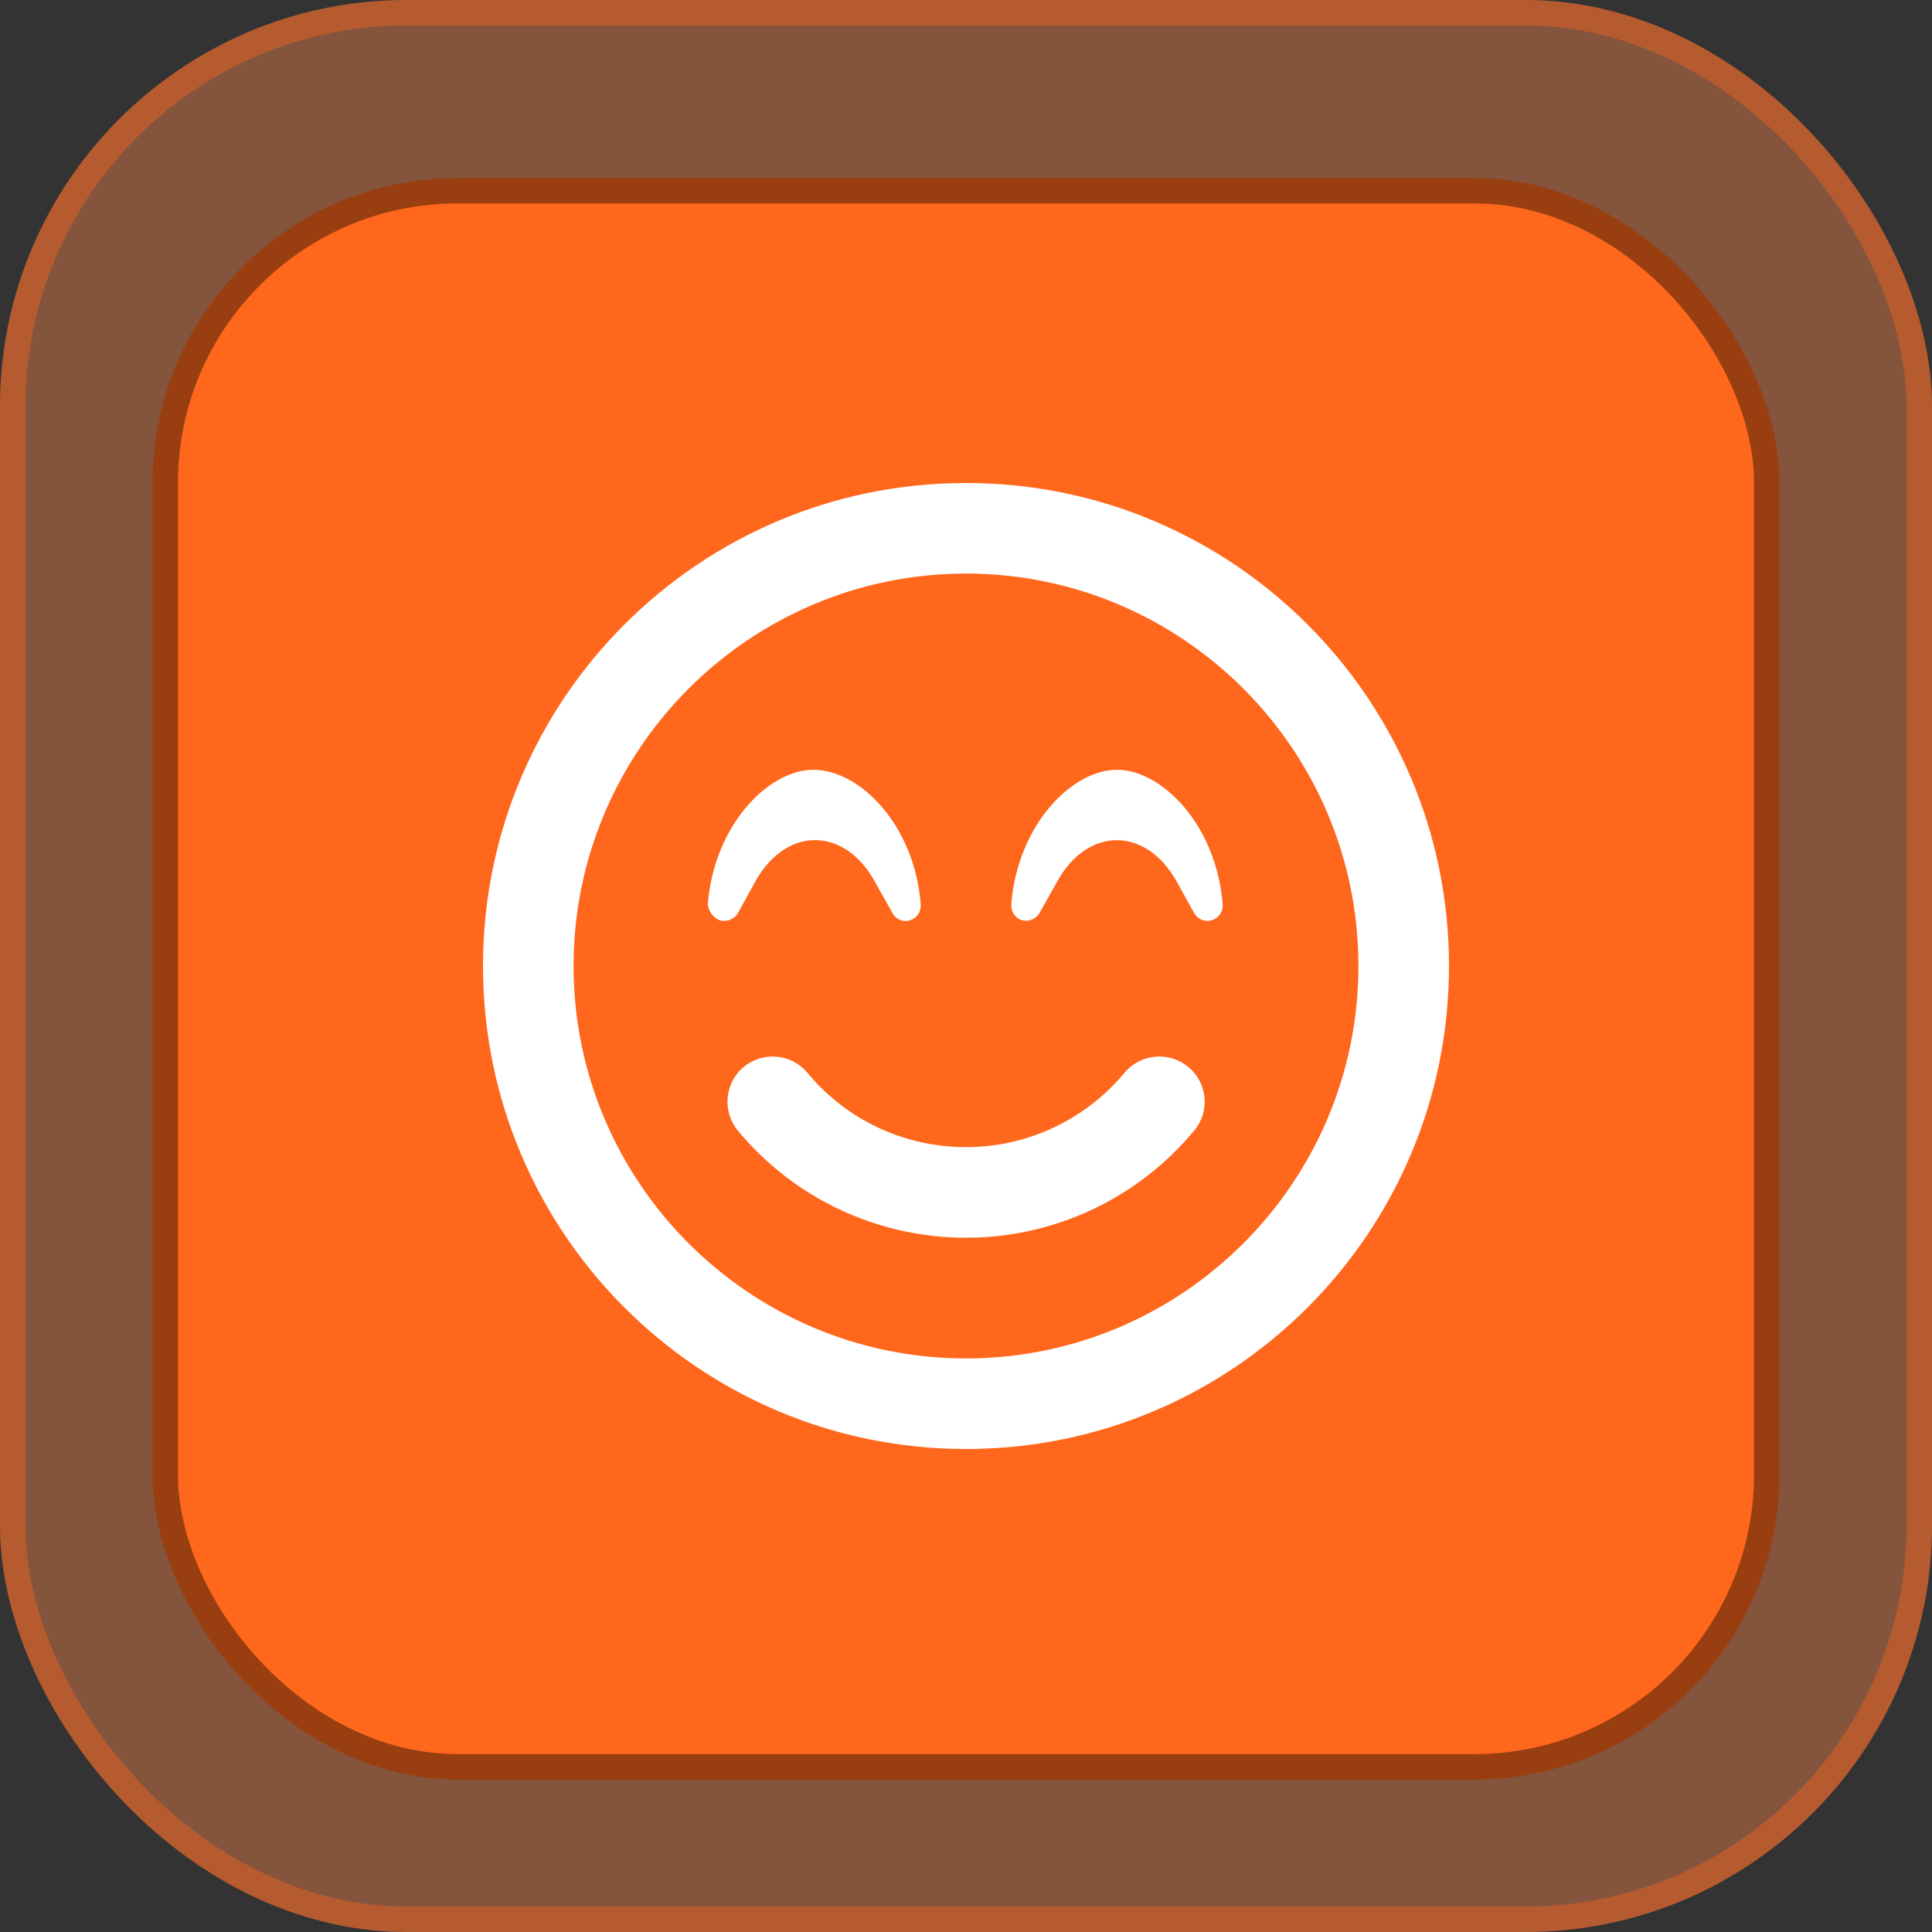
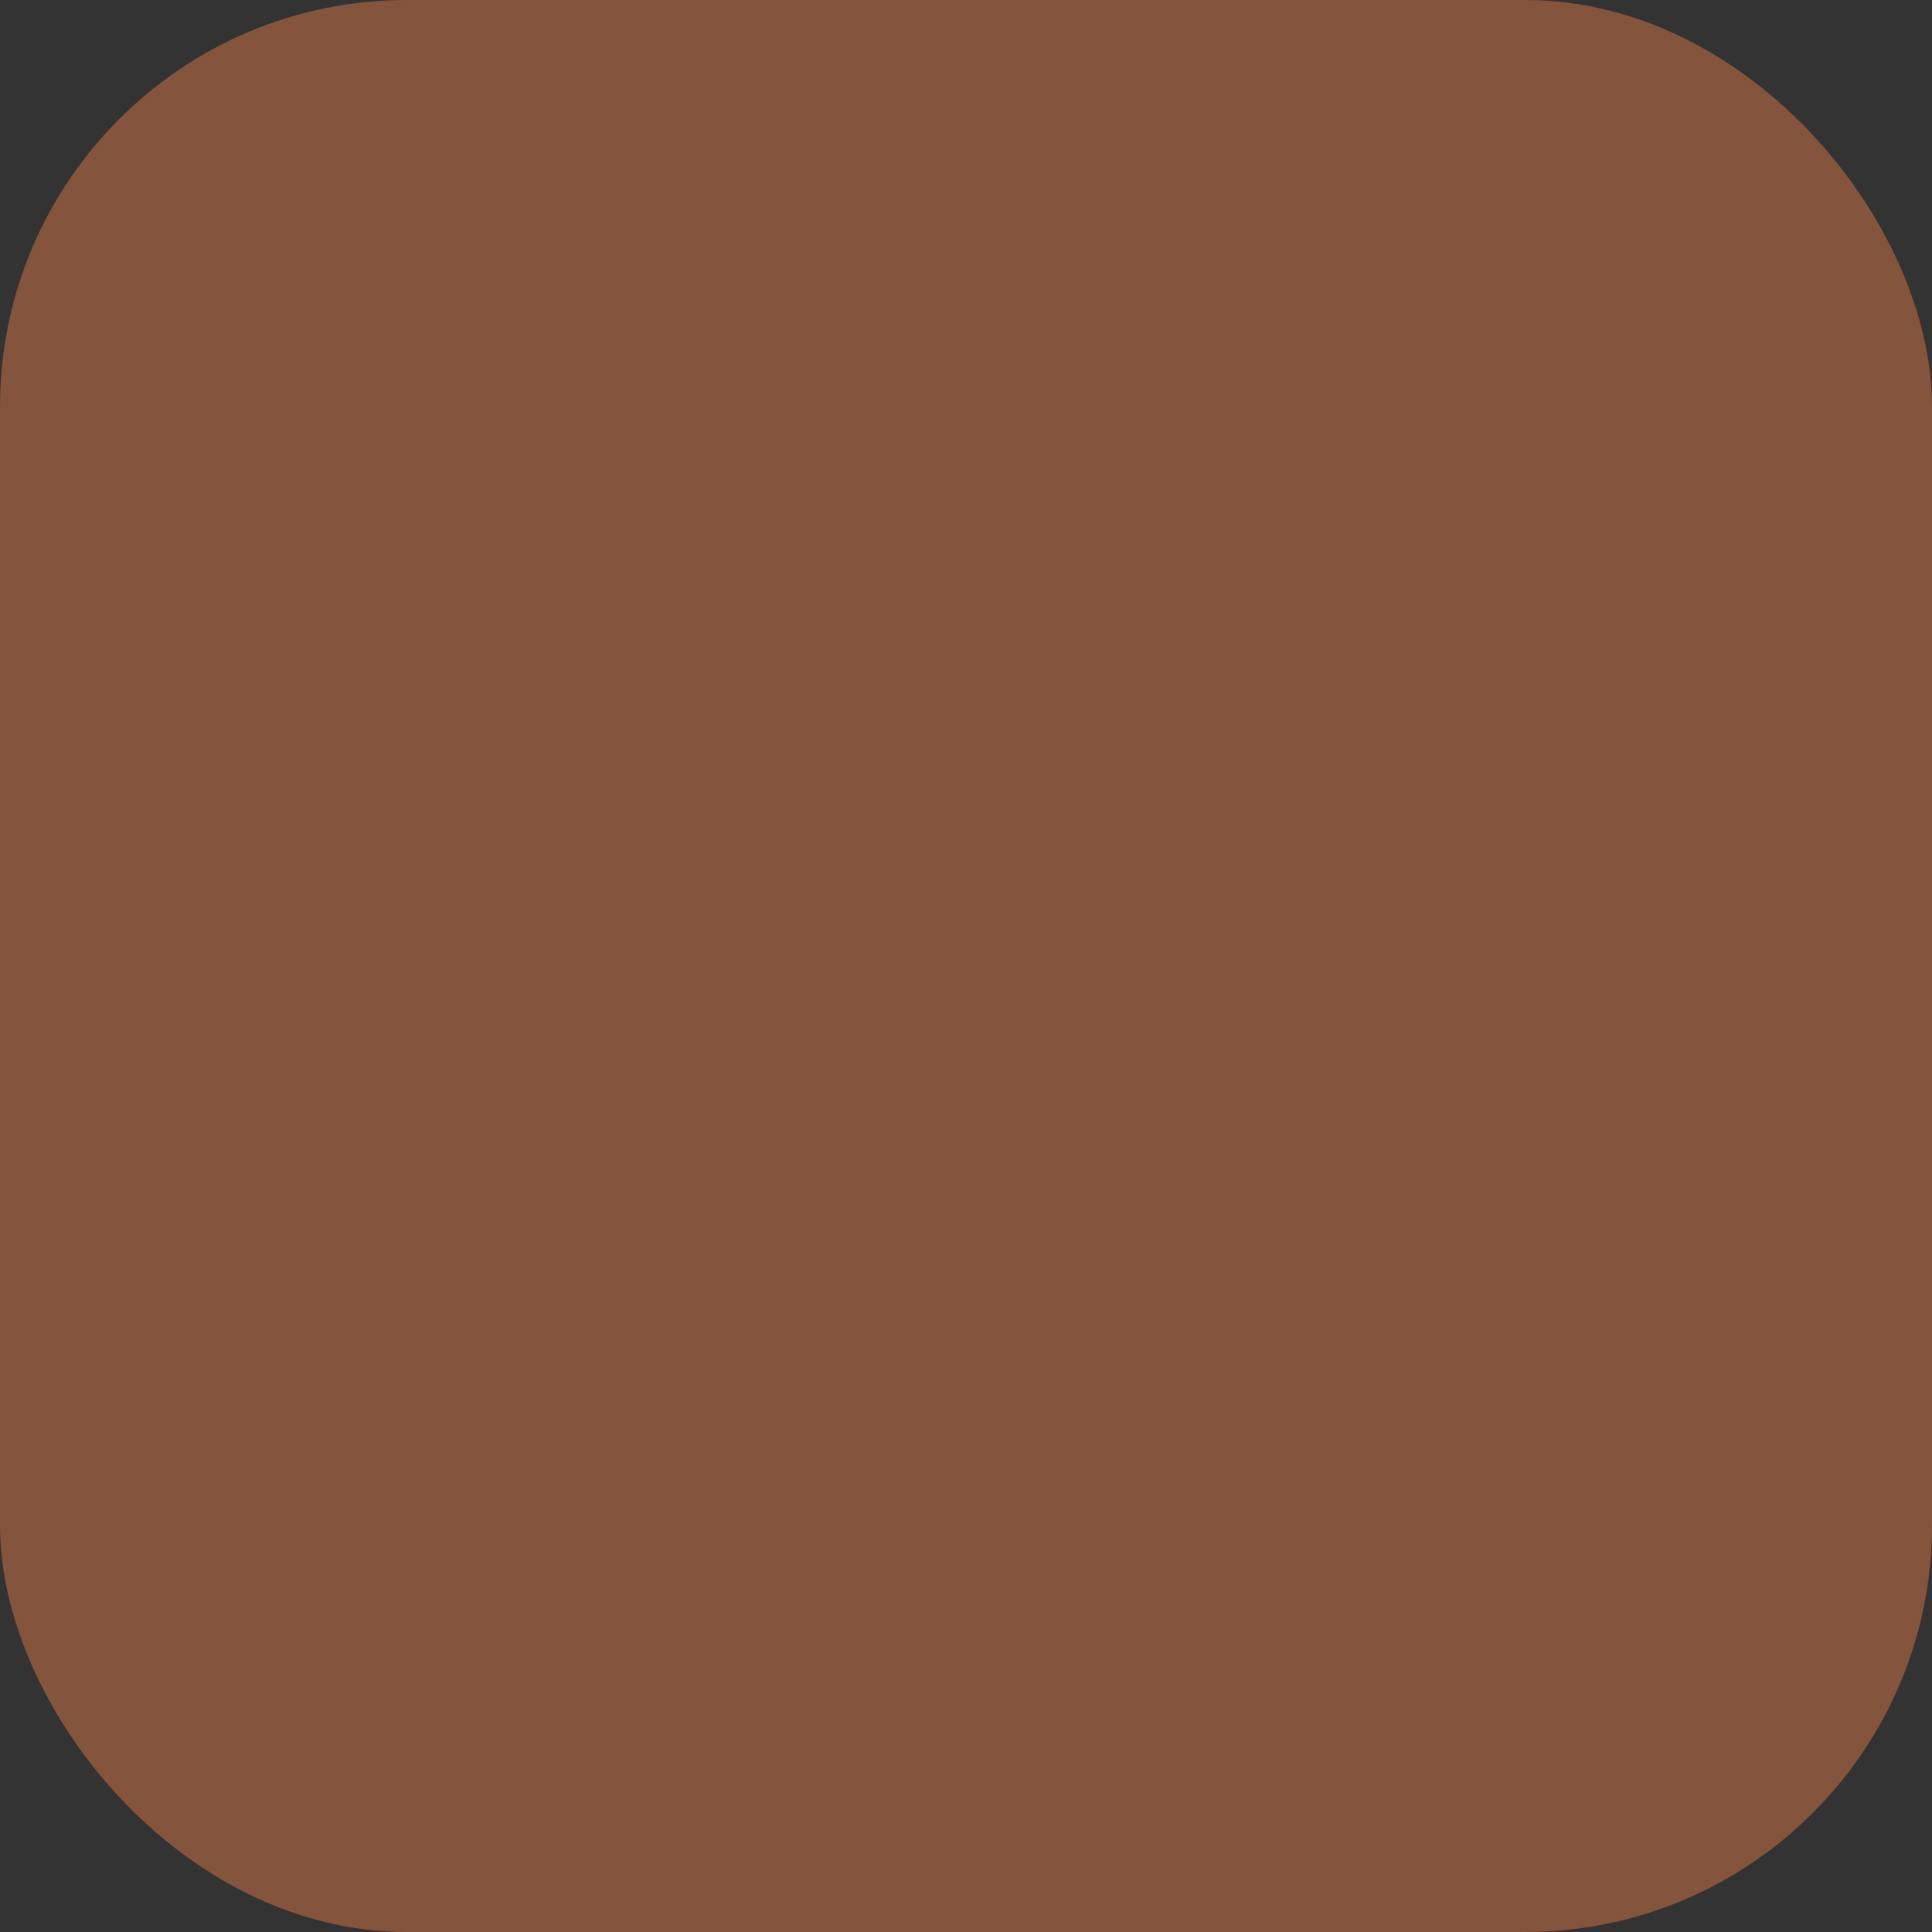
<svg xmlns="http://www.w3.org/2000/svg" width="48" height="48" viewBox="0 0 48 48" fill="none">
  <rect x="0" y="0" width="48" height="48" fill="#333333" stroke="none" />
  <rect width="48" height="48" rx="10.105" fill="#FF8549" fill-opacity="0.4" />
-   <rect x="0.316" y="0.316" width="47.368" height="47.368" rx="9.789" stroke="#FF671C" stroke-opacity="0.4" stroke-width="0.632" />
-   <rect x="4.105" y="4.738" width="39.789" height="39.158" rx="7.263" fill="#FF671C" />
-   <rect x="4.105" y="4.738" width="39.789" height="39.158" rx="7.263" stroke="#993E11" stroke-width="0.632" />
  <g clip-path="url(#clip0_1_36262)">
-     <path d="M27.938 26.653C26.962 27.825 25.523 28.5 24 28.5C22.477 28.5 21.037 27.832 20.061 26.654C19.663 26.174 18.954 26.115 18.477 26.508C18 26.906 17.939 27.614 18.333 28.092C19.735 29.78 21.807 30.751 24 30.751C26.193 30.751 28.263 29.78 29.667 28.092C30.07 27.618 30.002 26.909 29.525 26.51C29.048 26.114 28.336 26.175 27.938 26.653ZM18.773 21.886C19.137 21.241 19.676 20.872 20.249 20.872C20.828 20.872 21.367 21.242 21.725 21.886L22.173 22.683C22.27 22.861 22.462 22.913 22.608 22.866C22.772 22.813 22.886 22.655 22.875 22.473C22.725 20.498 21.366 19.125 20.208 19.125C19.096 19.125 17.738 20.496 17.585 22.471C17.606 22.645 17.723 22.809 17.892 22.866C18.051 22.913 18.242 22.839 18.333 22.686L18.773 21.886ZM27.75 19.125C26.632 19.125 25.279 20.496 25.125 22.471C25.114 22.647 25.224 22.811 25.389 22.863C25.553 22.91 25.735 22.837 25.826 22.684L26.274 21.887C26.632 21.243 27.171 20.874 27.75 20.874C28.323 20.874 28.862 21.243 29.226 21.887L29.668 22.684C29.77 22.86 29.958 22.91 30.105 22.863C30.276 22.811 30.393 22.653 30.376 22.471C30.225 20.498 28.866 19.125 27.75 19.125ZM24 12C17.372 12 12 17.372 12 24C12 30.628 17.372 36 24 36C30.628 36 36 30.628 36 24C36 17.372 30.628 12 24 12ZM24 33.75C18.623 33.75 14.25 29.376 14.25 24C14.25 18.624 18.623 14.25 24 14.25C29.377 14.25 33.75 18.624 33.75 24C33.75 29.376 29.377 33.75 24 33.75Z" fill="white" />
-   </g>
+     </g>
  <defs>
    <clipPath id="clip0_1_36262">
      <rect width="24" height="24" fill="white" transform="translate(12 12)" />
    </clipPath>
  </defs>
</svg>